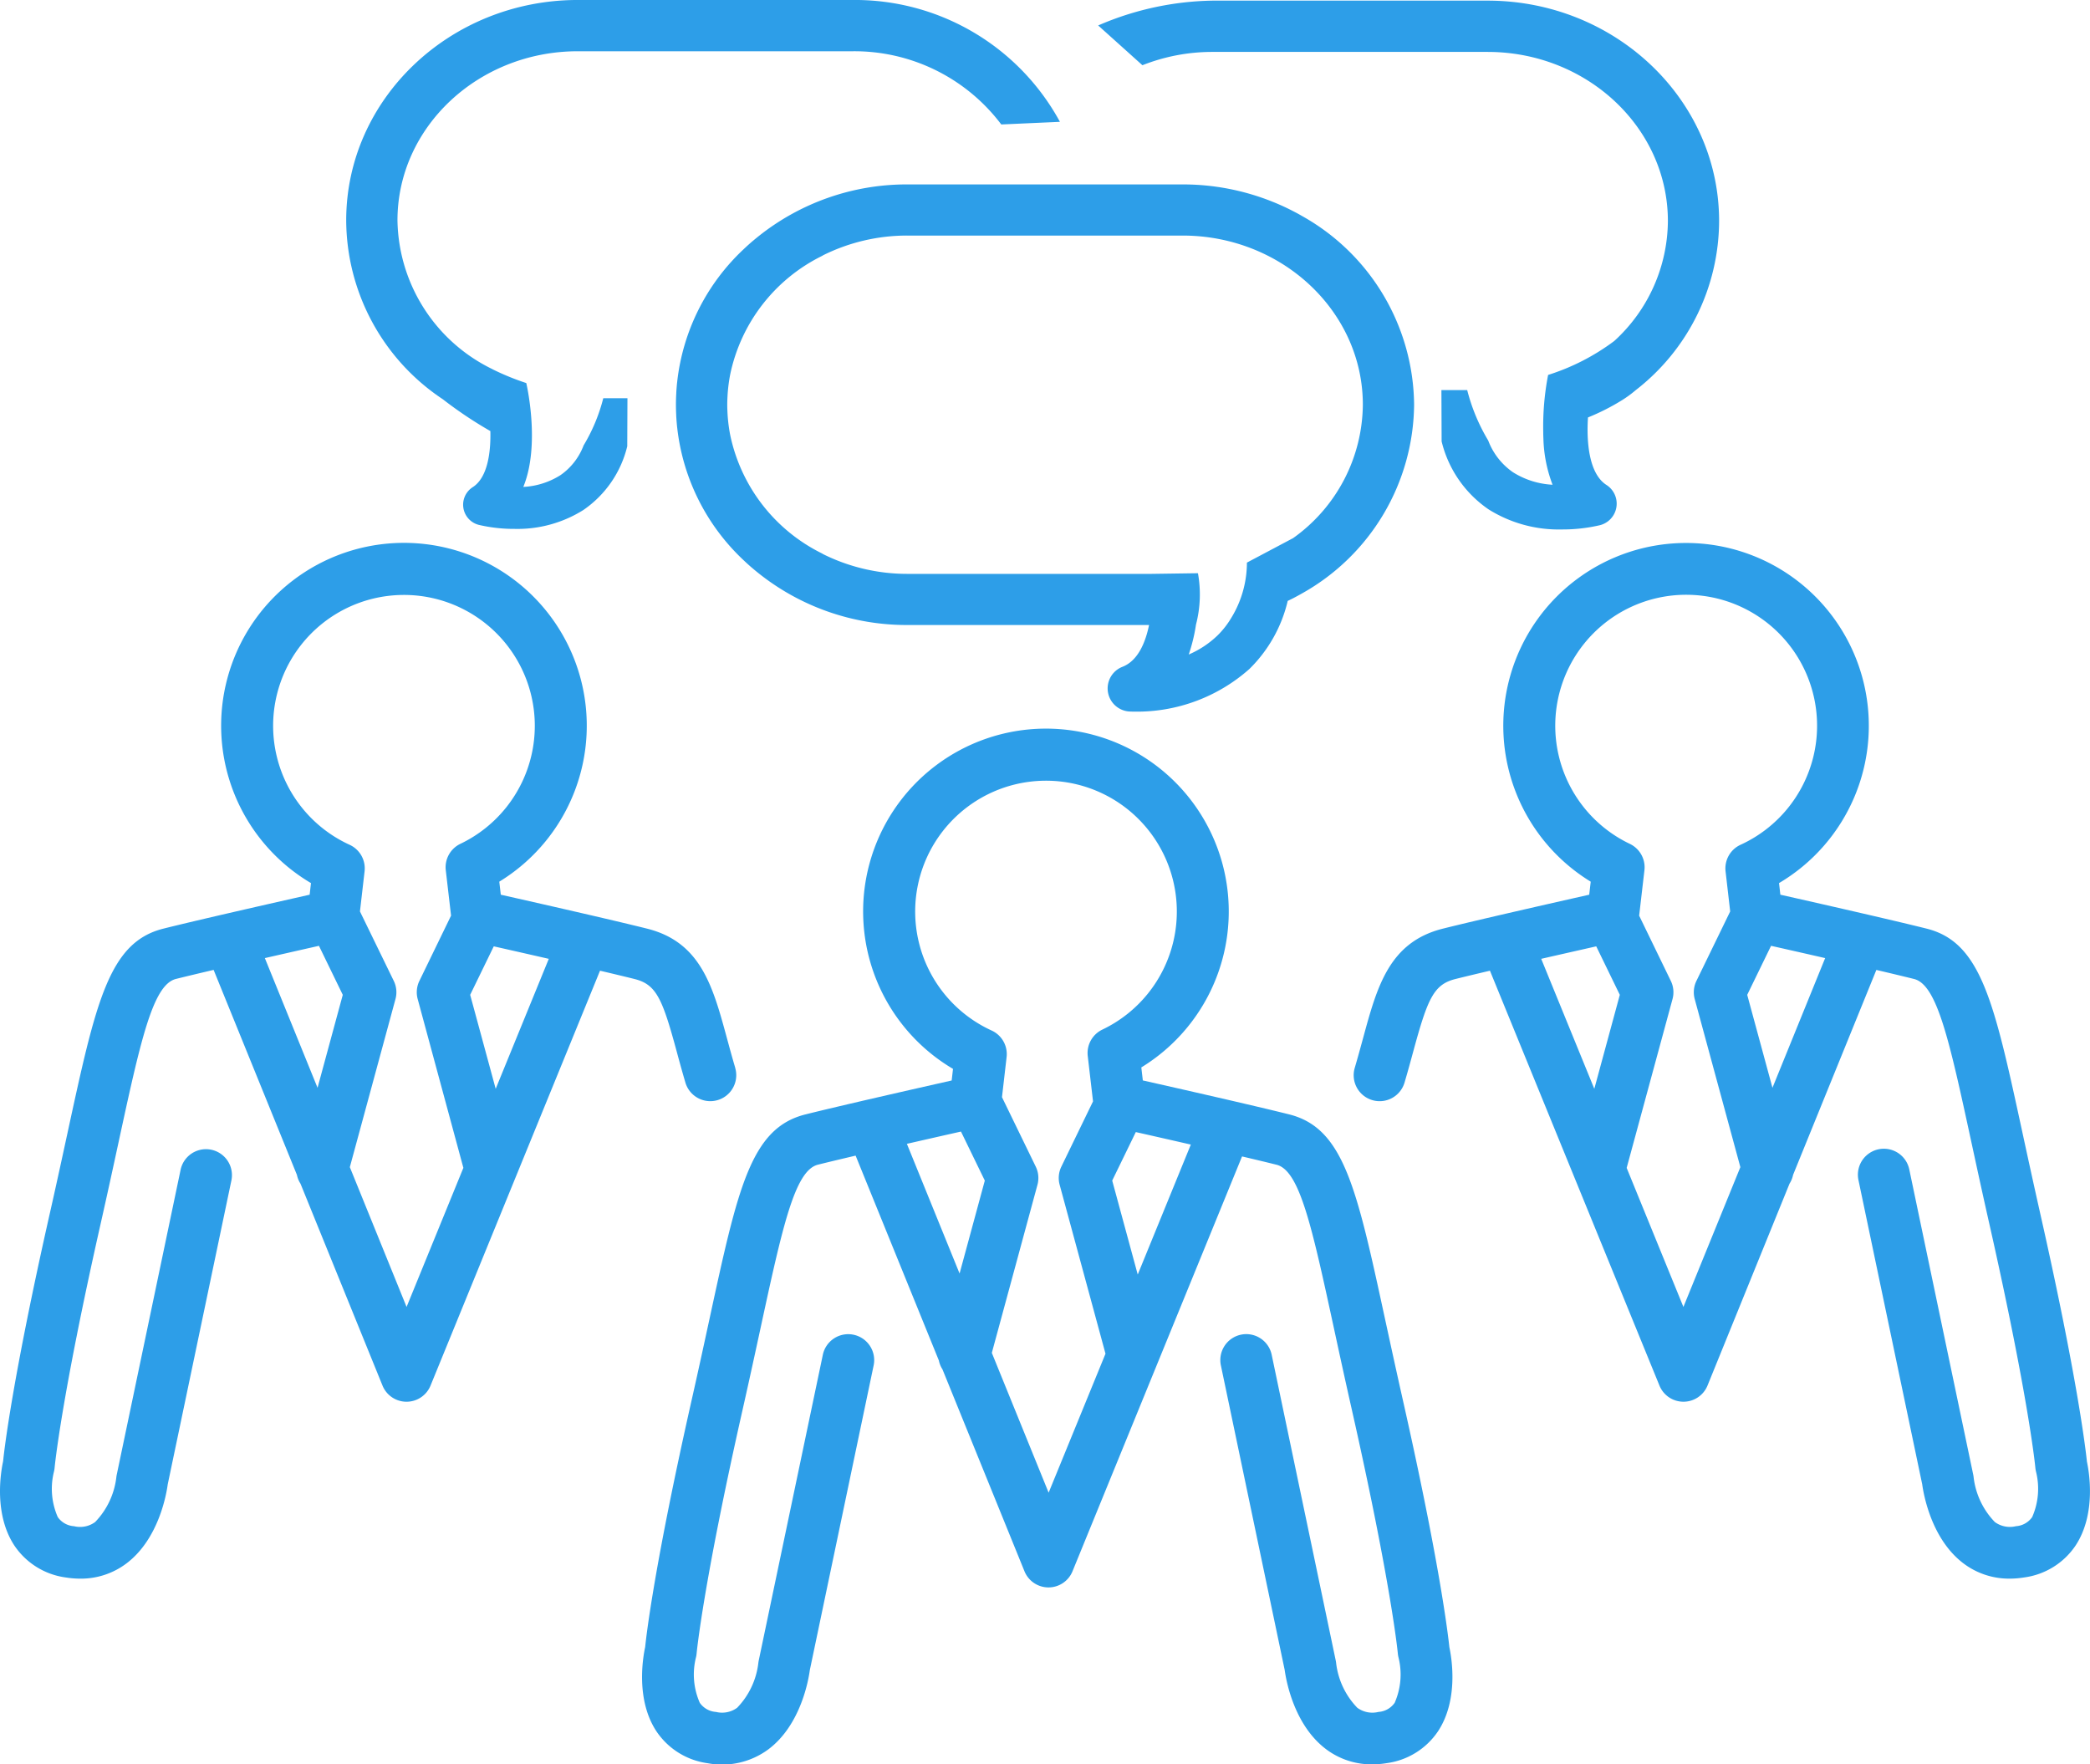
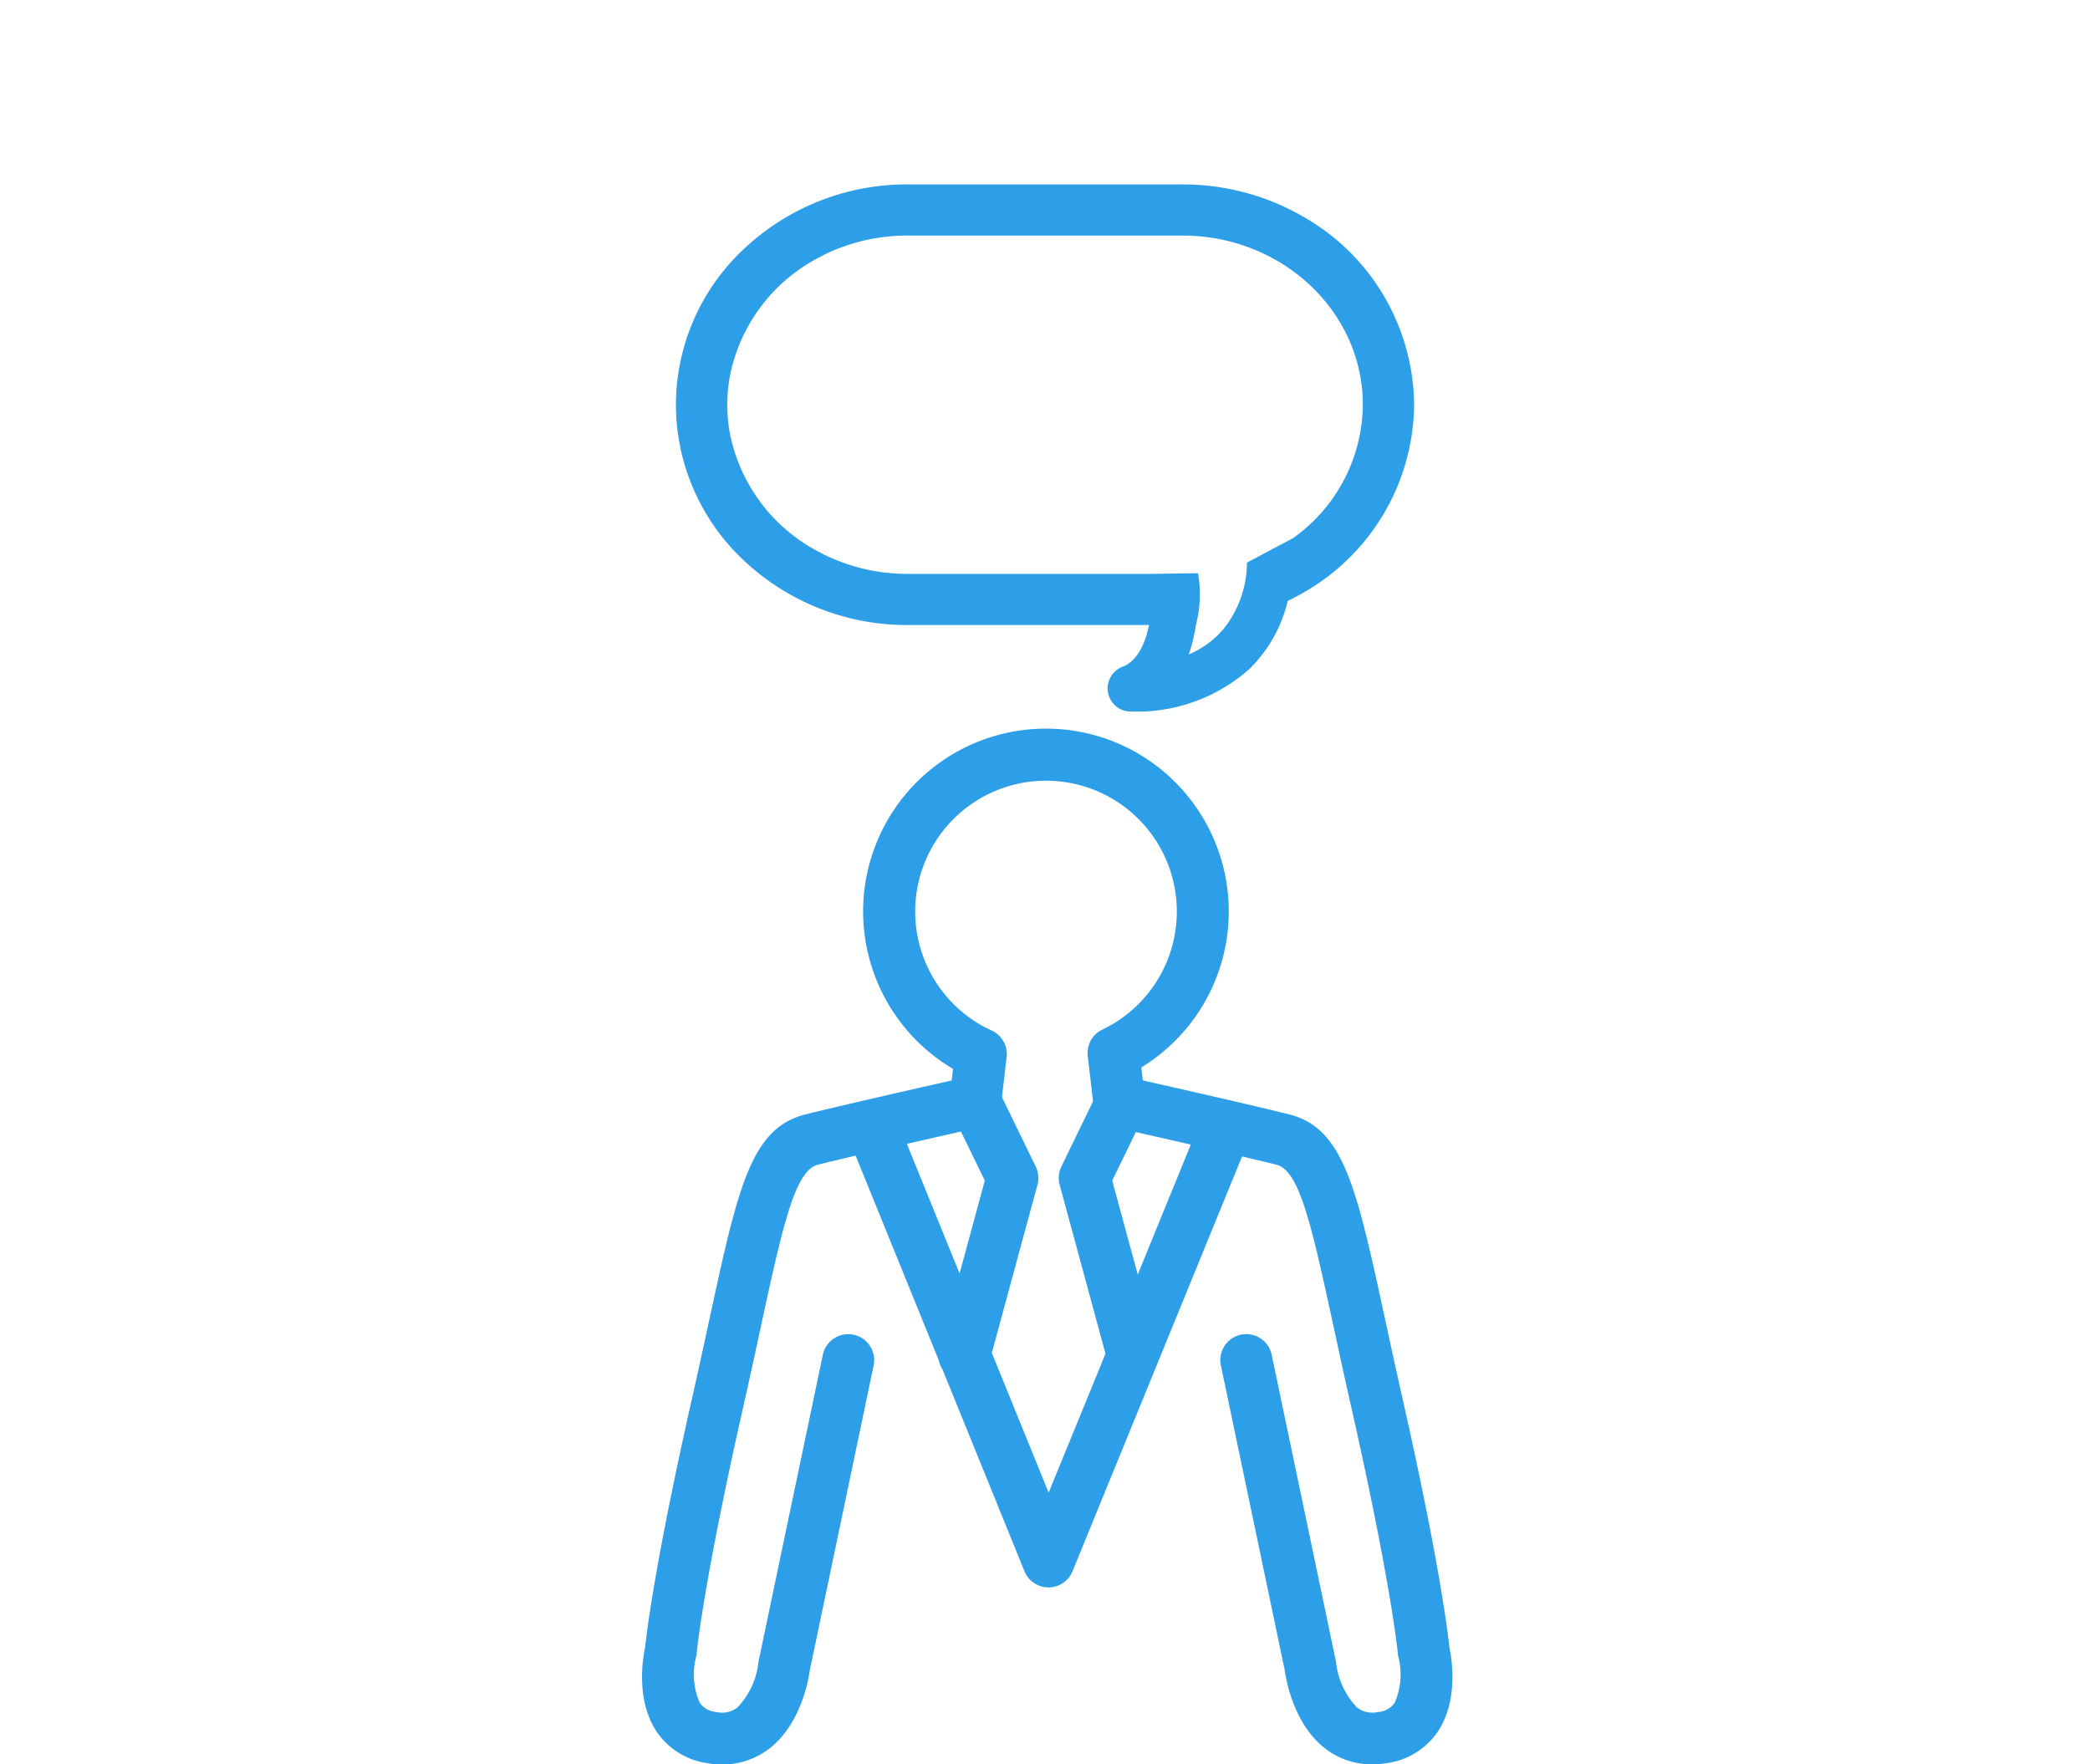
<svg xmlns="http://www.w3.org/2000/svg" id="グループ_313" data-name="グループ 313" width="158.383" height="133.704" viewBox="0 0 158.383 133.704">
  <path id="パス_3847" data-name="パス 3847" d="M109.834,124.812c-.1-.931-.716-6.286-3.552-18.845-.5-2.225-.941-4.254-1.329-6.044-2.147-9.916-3.126-14.441-7.262-15.475-2.711-.678-8.45-1.978-11.086-2.572l-.114-.987A13.854,13.854,0,1,0,72.22,81l-.1.88c-2.636.594-8.375,1.894-11.086,2.572-4.136,1.034-5.115,5.559-7.262,15.475-.388,1.79-.827,3.819-1.329,6.044-2.836,12.558-3.457,17.913-3.552,18.845-.174.806-.725,4,.86,6.392a5.573,5.573,0,0,0,3.886,2.41,5.887,5.887,0,0,0,4.61-1.067c2.447-1.852,3.025-5.264,3.123-5.994L66.2,103.5a1.967,1.967,0,1,0-3.85-.807L57.5,125.824c-.012.054-.022.116-.029.171a5.854,5.854,0,0,1-1.609,3.42,1.93,1.93,0,0,1-1.6.316,1.628,1.628,0,0,1-1.231-.692,5.323,5.323,0,0,1-.289-3.445,1.965,1.965,0,0,0,.049-.3c.005-.05.482-5.17,3.484-18.465.506-2.242.947-4.279,1.337-6.078,1.682-7.77,2.609-12.05,4.371-12.491.749-.187,1.749-.426,2.857-.686l6.309,15.527a1.954,1.954,0,0,0,.272.668l6.214,15.3a1.966,1.966,0,0,0,1.821,1.226h0a1.966,1.966,0,0,0,1.82-1.223L94.124,87.635c1.01.238,1.92.456,2.613.629,1.762.441,2.689,4.721,4.371,12.491.389,1.8.831,3.836,1.337,6.078,3,13.3,3.479,18.415,3.484,18.463a2.037,2.037,0,0,0,.047.29,5.327,5.327,0,0,1-.286,3.453,1.633,1.633,0,0,1-1.232.692,1.93,1.93,0,0,1-1.6-.316A5.844,5.844,0,0,1,101.251,126c-.008-.06-.017-.12-.03-.179l-4.846-23.132a1.967,1.967,0,1,0-3.85.807l4.83,23.054c.1.73.676,4.141,3.123,5.994a5.718,5.718,0,0,0,3.508,1.158,6.843,6.843,0,0,0,1.1-.091,5.573,5.573,0,0,0,3.886-2.41c1.585-2.394,1.034-5.587.86-6.392M72.824,85.75l1.806,3.715-1.912,7.043L68.725,86.68c1.572-.359,3.053-.695,4.1-.93m6.642,27.365-4.305-10.594L78.62,89.784a1.964,1.964,0,0,0-.129-1.375l-2.559-5.264.35-3.038a1.966,1.966,0,0,0-1.136-2.014,9.914,9.914,0,1,1,8.391-.069,1.967,1.967,0,0,0-1.106,2l.4,3.439-2.4,4.946a1.964,1.964,0,0,0-.129,1.375l3.474,12.8Zm6.752-16.529-1.934-7.121,1.788-3.676c1.09.245,2.592.586,4.17.947Z" transform="translate(0 -0.001)" fill="#2d9ee8" />
-   <path id="パス_3848" data-name="パス 3848" d="M55.718,80.922c-.235-.794-.438-1.541-.634-2.263-1.06-3.9-1.975-7.268-6.047-8.286-2.711-.678-8.45-1.978-11.086-2.572l-.114-.987a13.854,13.854,0,1,0-14.271.107l-.1.88c-2.636.594-8.375,1.894-11.086,2.572-4.136,1.034-5.115,5.559-7.262,15.475-.388,1.79-.826,3.819-1.329,6.044C.951,104.451.33,109.806.235,110.737c-.174.806-.725,4,.86,6.393a5.58,5.58,0,0,0,3.886,2.41,6.957,6.957,0,0,0,1.1.09,5.719,5.719,0,0,0,3.508-1.158c2.447-1.852,3.025-5.264,3.123-5.994l4.83-23.054a1.967,1.967,0,0,0-3.85-.806L8.848,111.749c-.012.054-.022.117-.029.171a5.854,5.854,0,0,1-1.609,3.42,1.93,1.93,0,0,1-1.6.316,1.631,1.631,0,0,1-1.232-.692,5.322,5.322,0,0,1-.288-3.445,1.966,1.966,0,0,0,.049-.3c.005-.05.482-5.169,3.484-18.465.506-2.241.948-4.279,1.337-6.078,1.682-7.77,2.609-12.05,4.371-12.491.749-.187,1.75-.426,2.857-.686L22.5,89.031a1.987,1.987,0,0,0,.271.667l6.215,15.3a1.966,1.966,0,0,0,1.821,1.226h0A1.966,1.966,0,0,0,32.627,105L45.47,73.56c1.01.238,1.92.456,2.613.629,1.654.414,2.111,1.479,3.2,5.5.2.744.411,1.513.658,2.35a1.967,1.967,0,0,0,3.772-1.118M24.17,71.675l1.806,3.715-1.912,7.043-3.993-9.828c1.572-.359,3.053-.694,4.1-.93M30.811,99.04l-4.3-10.593,3.459-12.738a1.964,1.964,0,0,0-.129-1.375L27.278,69.07l.35-3.038a1.966,1.966,0,0,0-1.136-2.014,9.915,9.915,0,1,1,8.39-.069,1.968,1.968,0,0,0-1.1,2l.4,3.439-2.4,4.946a1.964,1.964,0,0,0-.129,1.375L35.115,88.5Zm6.753-16.529L35.63,75.39l1.788-3.676c1.09.246,2.592.586,4.17.947Z" transform="translate(0 -0.001)" fill="#2d9ee8" />
-   <path id="パス_3849" data-name="パス 3849" d="M158.148,110.737c-.1-.931-.716-6.286-3.552-18.845-.5-2.225-.942-4.254-1.329-6.044-2.147-9.916-3.127-14.441-7.262-15.475-2.711-.678-8.45-1.978-11.087-2.572l-.1-.88a13.85,13.85,0,1,0-14.271-.107l-.114.987c-2.636.594-8.376,1.894-11.087,2.572-4.071,1.018-4.986,4.386-6.046,8.285-.2.723-.4,1.47-.635,2.264a1.967,1.967,0,0,0,3.772,1.118c.248-.837.457-1.606.659-2.35,1.093-4.022,1.551-5.087,3.2-5.5.694-.173,1.6-.391,2.614-.629L125.756,105a1.966,1.966,0,0,0,1.821,1.223h0a1.969,1.969,0,0,0,1.821-1.226l6.215-15.3a1.965,1.965,0,0,0,.27-.667l6.31-15.528c1.107.26,2.108.5,2.857.686,1.762.441,2.689,4.721,4.371,12.491.389,1.8.83,3.837,1.336,6.078,3,13.295,3.48,18.415,3.484,18.463a2.195,2.195,0,0,0,.048.29,5.328,5.328,0,0,1-.287,3.453,1.626,1.626,0,0,1-1.231.692,1.934,1.934,0,0,1-1.6-.316,5.853,5.853,0,0,1-1.609-3.412,1.8,1.8,0,0,0-.029-.179l-4.846-23.132a1.967,1.967,0,0,0-3.851.807l4.831,23.054c.1.729.676,4.141,3.123,5.994a5.719,5.719,0,0,0,3.508,1.158,6.823,6.823,0,0,0,1.1-.091,5.577,5.577,0,0,0,3.887-2.409c1.585-2.395,1.034-5.587.86-6.393M120.965,71.714l1.787,3.676-1.933,7.121-4.024-9.85c1.578-.361,3.08-.7,4.17-.947m6.606,27.326-4.3-10.536,3.475-12.795a1.964,1.964,0,0,0-.129-1.375l-2.4-4.945.4-3.44a1.967,1.967,0,0,0-1.106-2,9.921,9.921,0,1,1,8.39.069,1.966,1.966,0,0,0-1.135,2.014l.35,3.038-2.559,5.264a1.964,1.964,0,0,0-.129,1.375l3.459,12.737Zm6.748-16.607-1.913-7.043,1.807-3.715c1.046.235,2.527.57,4.1.93Z" transform="translate(0 -0.001)" fill="#2d9ee8" />
  <path id="パス_3850" data-name="パス 3850" d="M98.707,16.39q-.361-.21-.735-.4-.746-.386-1.533-.7a18.224,18.224,0,0,0-6.824-1.314H68.77a17.993,17.993,0,0,0-11.36,3.987q-.146.117-.288.237c-.061.052-.124.1-.185.156-.194.168-.382.339-.566.514l0,0A16.219,16.219,0,0,0,51.32,28.917c0,.028-.007.056-.01.084-.026.253-.047.508-.061.764,0,.039,0,.079-.005.119-.013.26-.021.521-.021.784s.008.524.021.784c0,.04,0,.08.005.119.014.256.035.511.061.765,0,.028.007.055.01.083a16.221,16.221,0,0,0,5.046,10.05l0,0c.184.175.372.347.566.514.061.053.124.1.185.157.095.079.191.159.288.236a17.994,17.994,0,0,0,11.36,3.988H87.077c-.265,1.3-.828,2.706-2.022,3.17a1.754,1.754,0,0,0,.523,3.384c.035,0,.195.011.454.011A12.83,12.83,0,0,0,94.677,50.7a10.63,10.63,0,0,0,2.908-5.163c.129-.063.26-.123.387-.189q.374-.193.735-.4a16.559,16.559,0,0,0,8.456-14.279A16.556,16.556,0,0,0,98.707,16.39m-5.52,30.629a6.531,6.531,0,0,1-.927,1.141A7.272,7.272,0,0,1,90.083,49.6a12.614,12.614,0,0,0,.549-2.261,9.054,9.054,0,0,0,.15-3.9l-3.514.05H68.77A14.294,14.294,0,0,1,62.391,42c-.035-.021-.069-.042-.1-.061a12.954,12.954,0,0,1-6.956-8.979c-.012-.059-.024-.119-.034-.18-.018-.1-.035-.2-.05-.3-.018-.119-.034-.239-.049-.359-.009-.081-.019-.163-.027-.246-.016-.152-.028-.306-.038-.46l-.009-.17c-.009-.191-.016-.383-.016-.575h0c0-.193.007-.385.016-.575l.009-.171c.01-.154.022-.307.038-.46.008-.082.018-.164.027-.246.015-.12.031-.239.049-.358.015-.1.032-.2.05-.3.01-.061.022-.12.034-.18A12.954,12.954,0,0,1,62.286,19.4c.036-.018.07-.04.1-.06a14.294,14.294,0,0,1,6.379-1.488H89.615c7.534,0,13.663,5.749,13.663,12.815A12.533,12.533,0,0,1,97.993,40.78l-3.5,1.855a8.047,8.047,0,0,1-1.308,4.384" transform="translate(0 -0.001)" fill="#2d9ee8" />
-   <path id="パス_3851" data-name="パス 3851" d="M86.574,4.944a14.375,14.375,0,0,1,5.313-1.009h20.845c7.534,0,13.663,5.749,13.663,12.816a12.407,12.407,0,0,1-4.063,9.089,16.763,16.763,0,0,1-5.014,2.573,20.623,20.623,0,0,0-.37,4.3c0,.173.005.348.013.527a10.569,10.569,0,0,0,.694,3.494,6.206,6.206,0,0,1-3-.947,5.129,5.129,0,0,1-1.878-2.407,14.19,14.19,0,0,1-1.59-3.817h-1.955l.016,3.885a8.725,8.725,0,0,0,3.56,5.154,10.005,10.005,0,0,0,5.542,1.521,12.519,12.519,0,0,0,2.907-.326,1.684,1.684,0,0,0,.482-3.047c-1.351-.865-1.516-3.326-1.4-5.115a16.977,16.977,0,0,0,2.612-1.328,8.577,8.577,0,0,0,1.015-.748,16.264,16.264,0,0,0,6.31-12.81c0-9.209-7.871-16.7-17.547-16.7H91.887a22.649,22.649,0,0,0-8.666,1.881Z" transform="translate(0 -0.001)" fill="#2d9ee8" />
-   <path id="パス_3852" data-name="パス 3852" d="M39.656,36.9a5.829,5.829,0,0,0,2.81-.888,4.809,4.809,0,0,0,1.76-2.257,13.292,13.292,0,0,0,1.491-3.577h1.832l-.015,3.641A8.178,8.178,0,0,1,44.2,38.654,9.381,9.381,0,0,1,39,40.08a11.68,11.68,0,0,1-2.724-.306,1.578,1.578,0,0,1-.452-2.856c1.134-.726,1.376-2.652,1.336-4.251a30.858,30.858,0,0,1-3.6-2.409A16.352,16.352,0,0,1,26.236,16.7C26.236,7.492,34.108,0,43.784,0H64.629A17.677,17.677,0,0,1,80.323,9.233l-4.445.2A13.932,13.932,0,0,0,64.629,3.885H43.784c-7.534,0-13.663,5.749-13.663,12.815A12.748,12.748,0,0,0,37.3,27.967l.054.031a19.455,19.455,0,0,0,2.528,1.031s1.1,4.647-.226,7.874" transform="translate(0 -0.001)" fill="#2d9ee8" />
</svg>